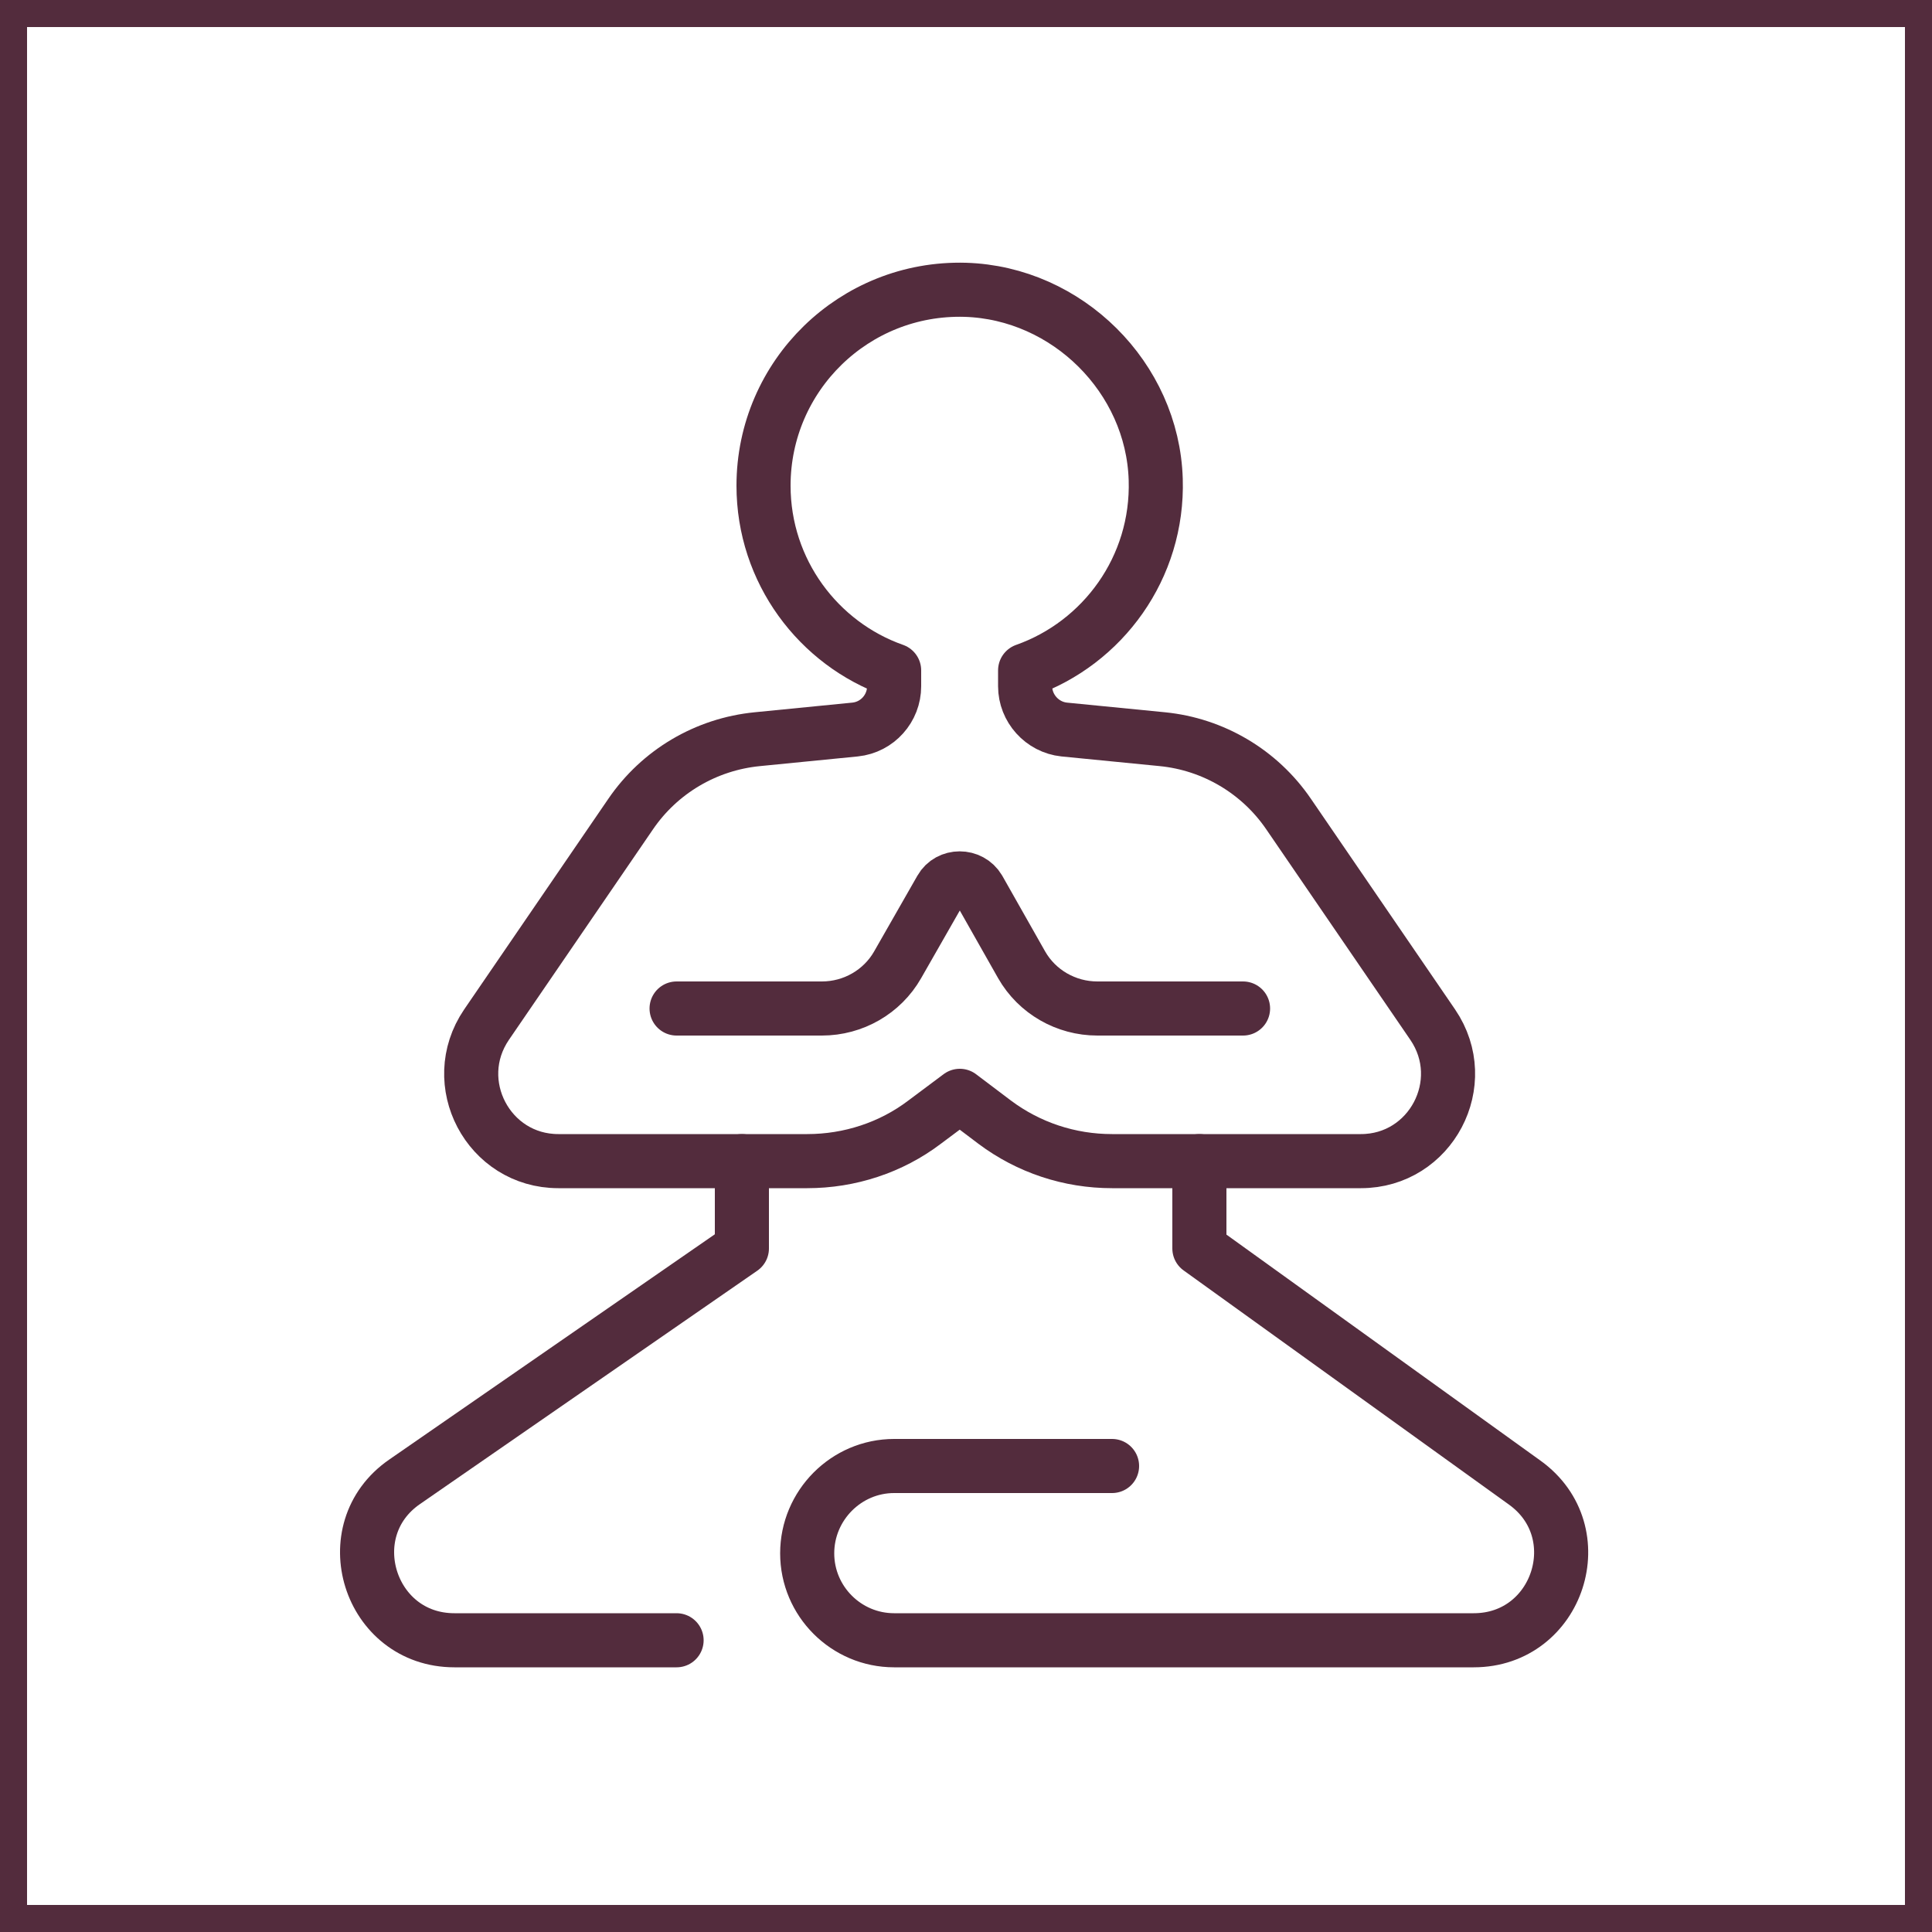
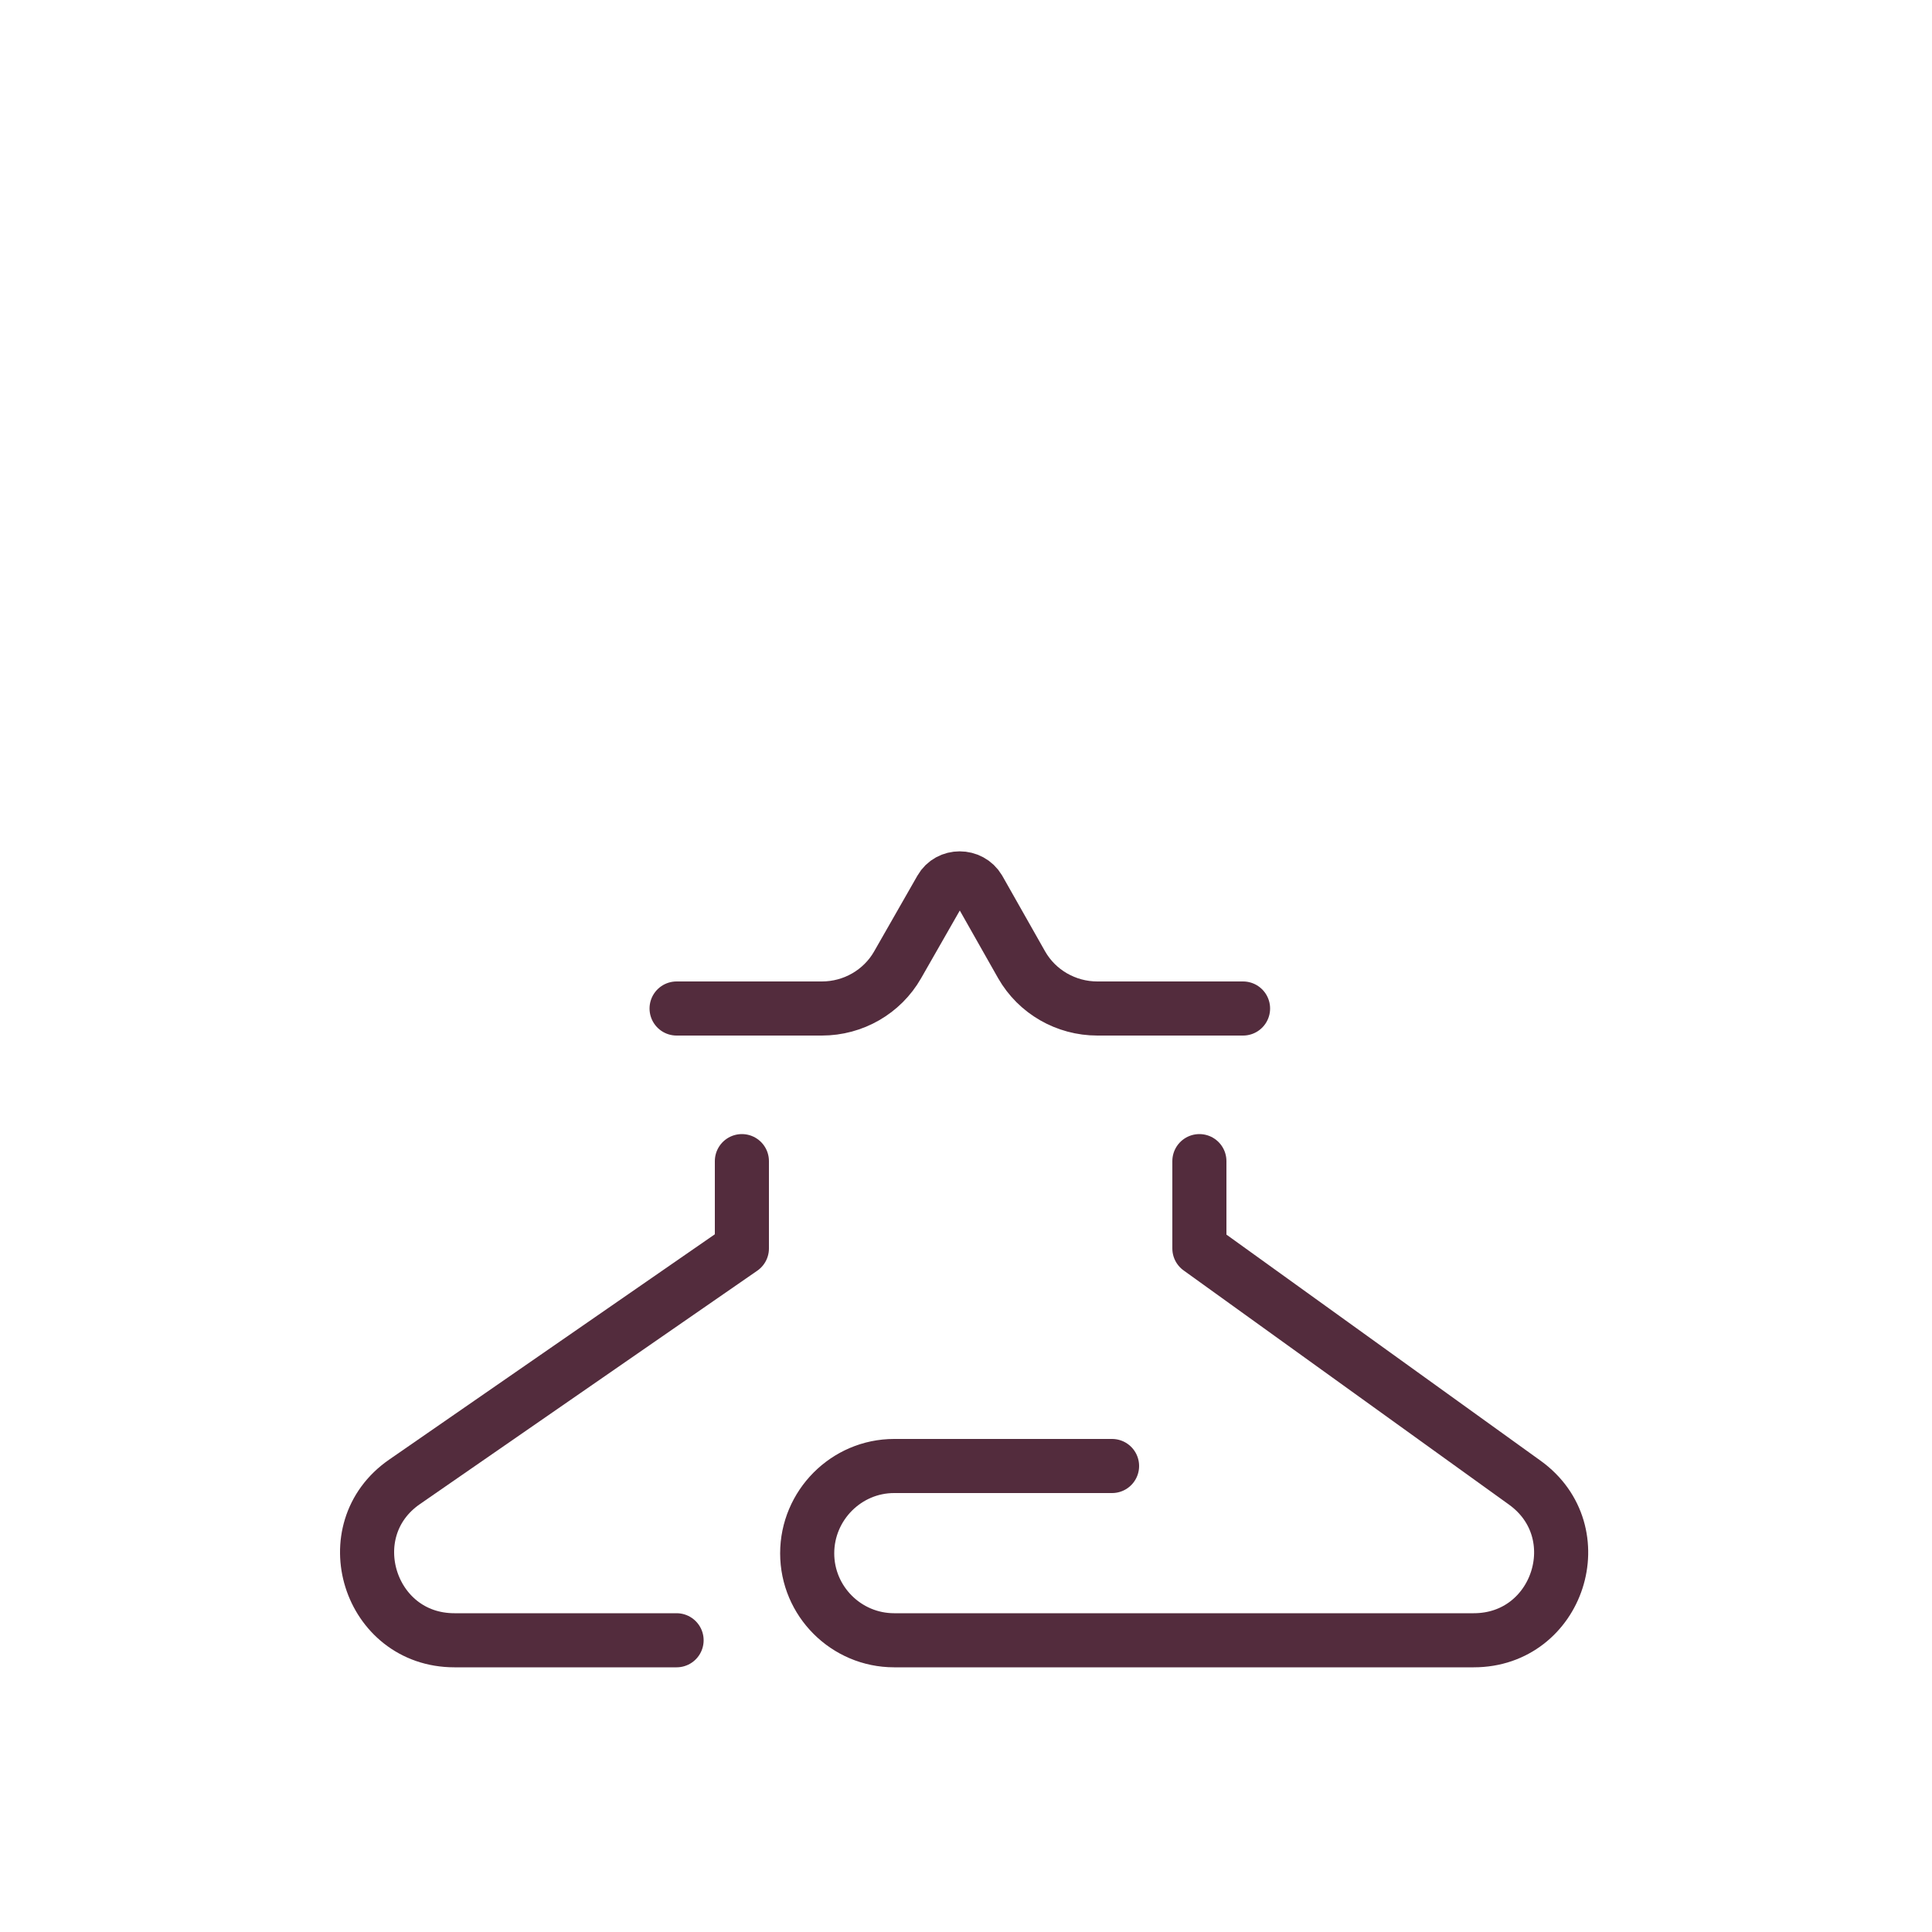
<svg xmlns="http://www.w3.org/2000/svg" version="1.2" viewBox="0 0 500 500" width="500" height="500">
  <title>shop-psl-svg</title>
  <style> .s0 { fill: none;stroke: #532c3d;stroke-width: 14 } .s1 { fill: none;stroke: #532c3d;stroke-linecap: round;stroke-linejoin: round;stroke-width: 14 } </style>
-   <path id="Layer" class="s0" d="m0 0h500v500h-500z" />
  <path id="&lt;Path&gt;" class="s1" d="m310.4 300.5v22.6l84.2 60.6c17.8 12.8 8.7 40.8-13.2 40.8h-150c-12.4 0-22.5-10.1-22.5-22.5 0-12.4 10.1-22.6 22.5-22.6h56.4" />
  <path id="&lt;Path&gt;" class="s1" d="m175.1 424.5h-57.5c-22.1 0-31-28.5-12.9-41l87.3-60.4v-22.6" />
-   <path id="&lt;Path&gt;" class="s1" d="m265.3 177.6c0 5.7 4.4 10.6 10.1 11.2l25.4 2.5c13.2 1.3 25.2 8.4 32.7 19.4l37.3 54.5c10.2 15-0.5 35.3-18.6 35.3h-64.4c-11 0-21.6-3.5-30.4-10.1l-9-6.8-9.1 6.8c-8.7 6.6-19.4 10.1-30.4 10.1h-64.4c-18.1 0-28.8-20.3-18.6-35.3l37.3-54.5c7.5-11 19.5-18.1 32.8-19.4l25.3-2.5c5.8-0.6 10.1-5.5 10.1-11.2v-4.1c-19.6-6.9-33.8-25.7-33.8-47.8 0-28.5 23.5-51.5 52.2-50.7 26.4 0.8 48.5 22.7 49.3 49.1 0.7 22.8-13.7 42.3-33.8 49.4z" />
  <path id="&lt;Path&gt;" class="s1" d="m175.1 261h37.6c8.1 0 15.6-4.3 19.6-11.3l11.2-19.6c2.1-3.7 7.6-3.7 9.8 0l11.1 19.6c4 7 11.5 11.3 19.6 11.3h37.7" />
</svg>